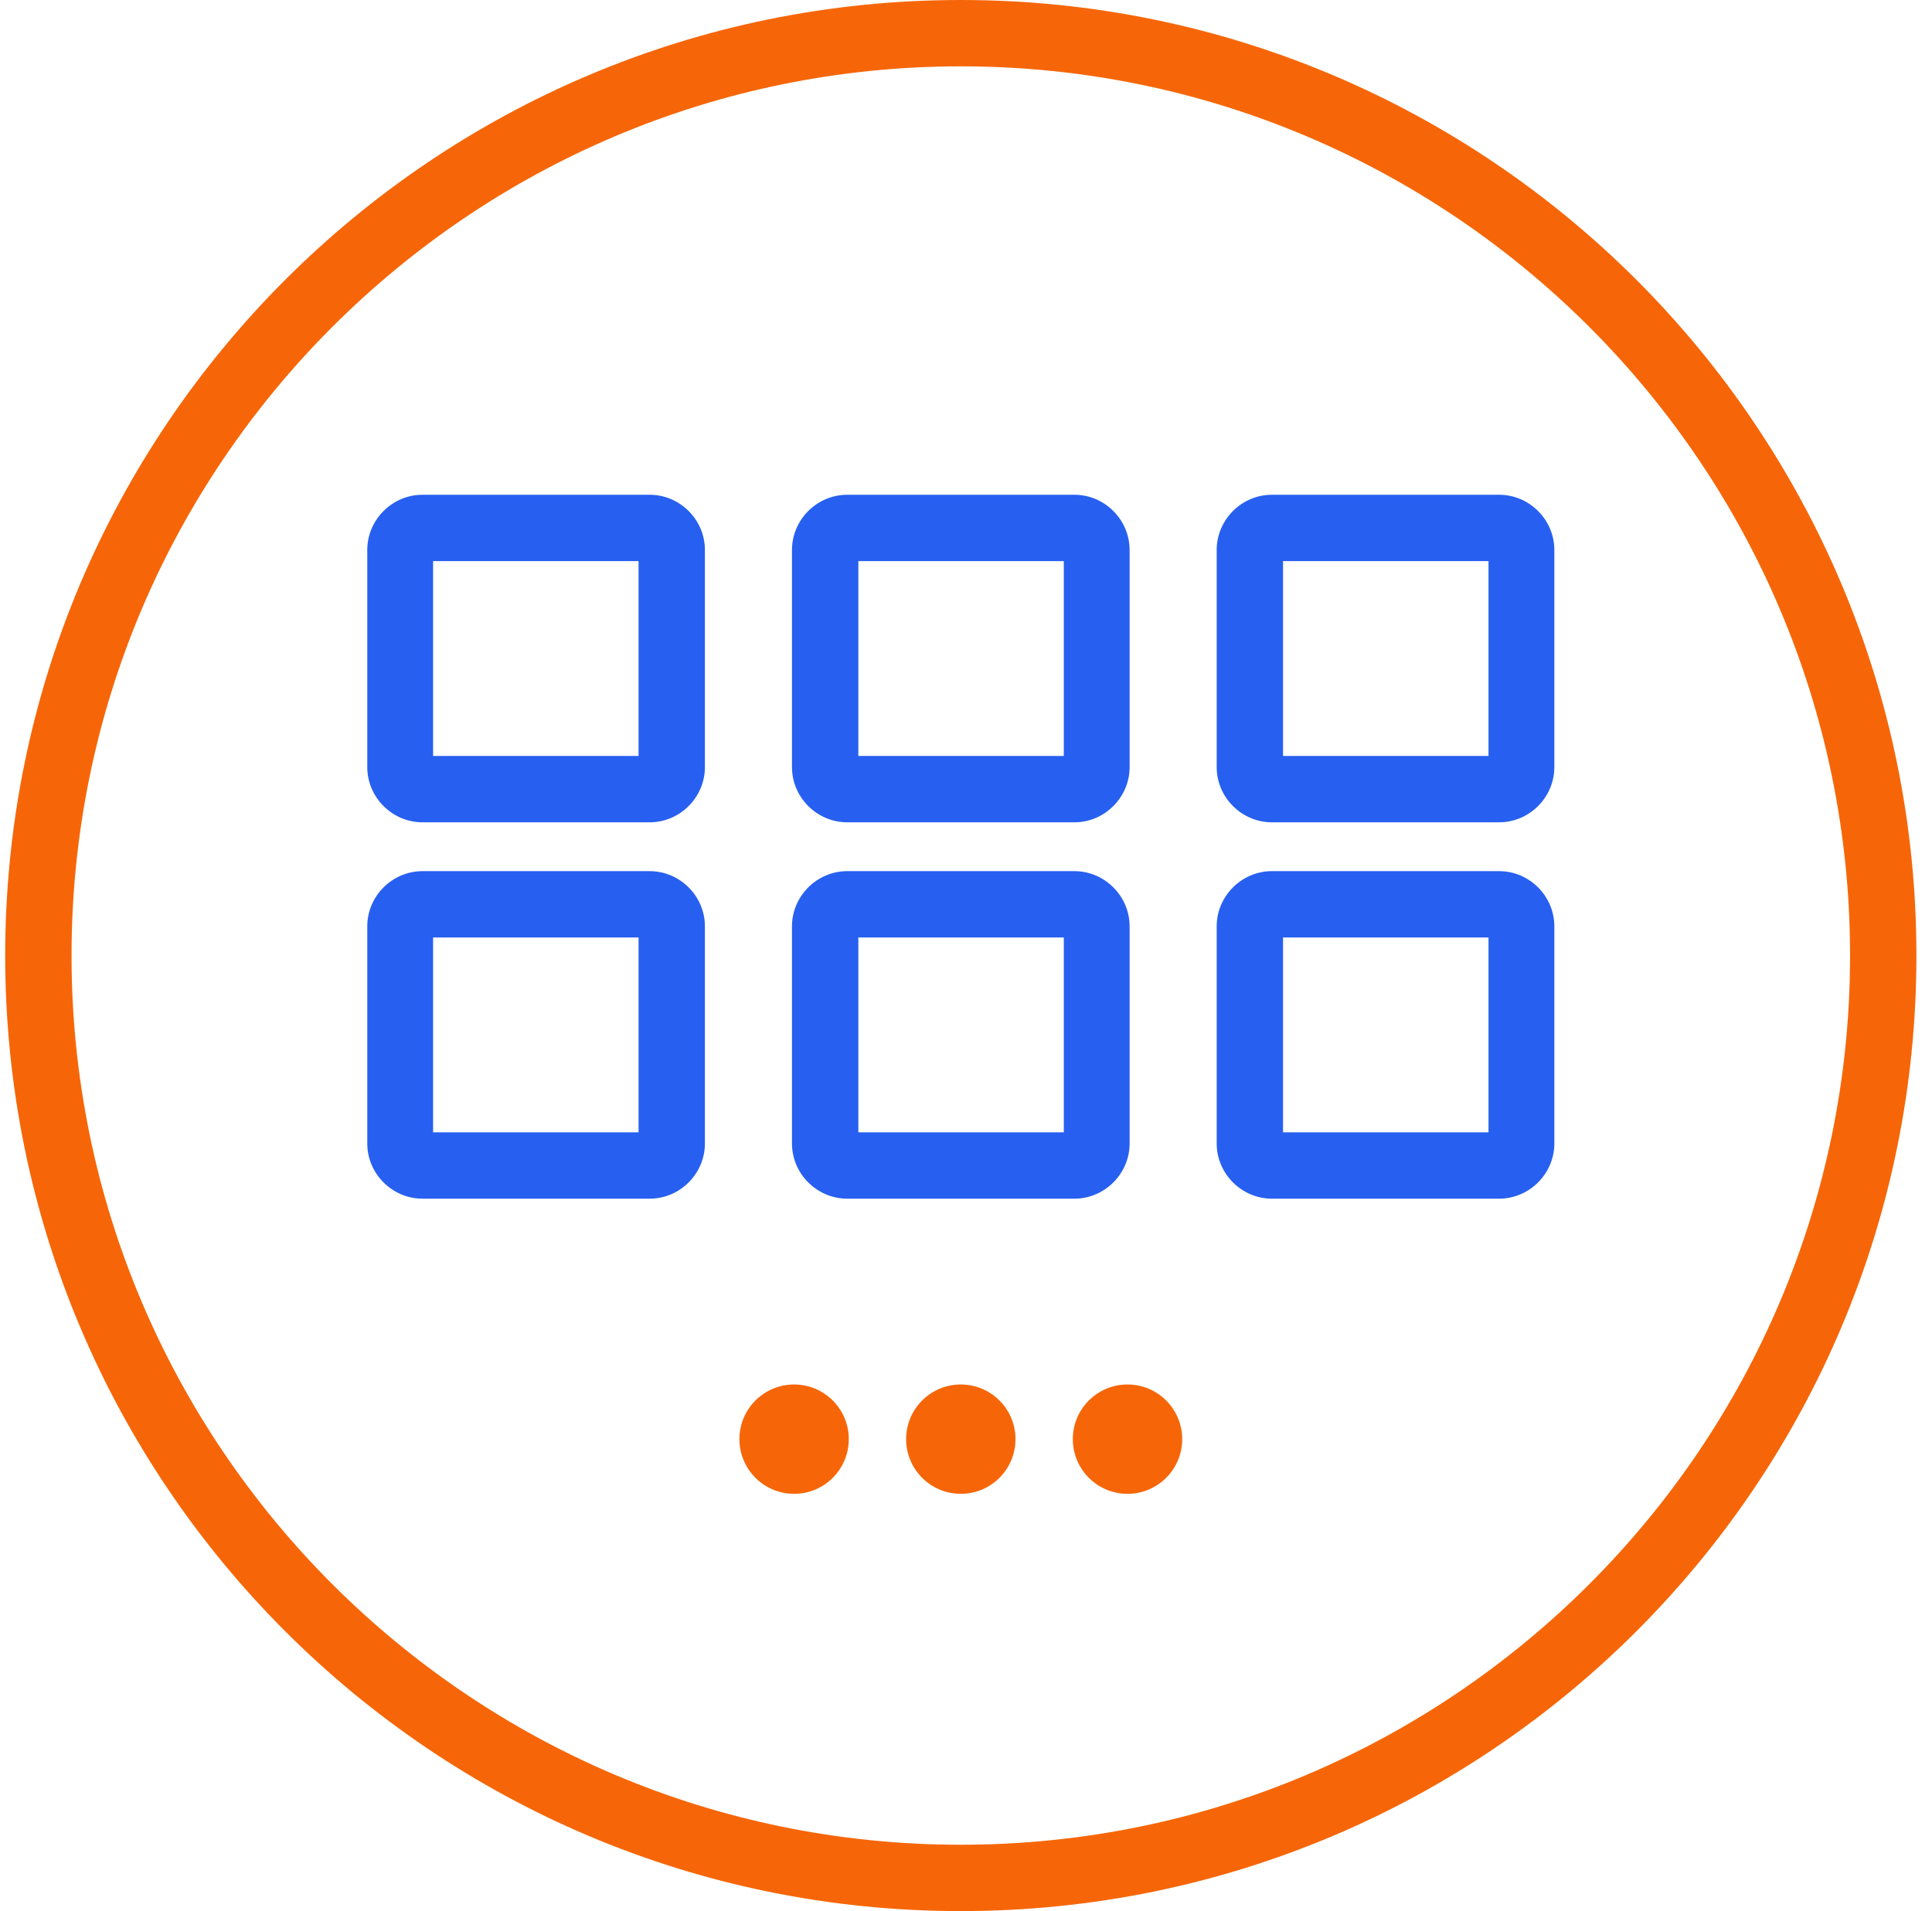
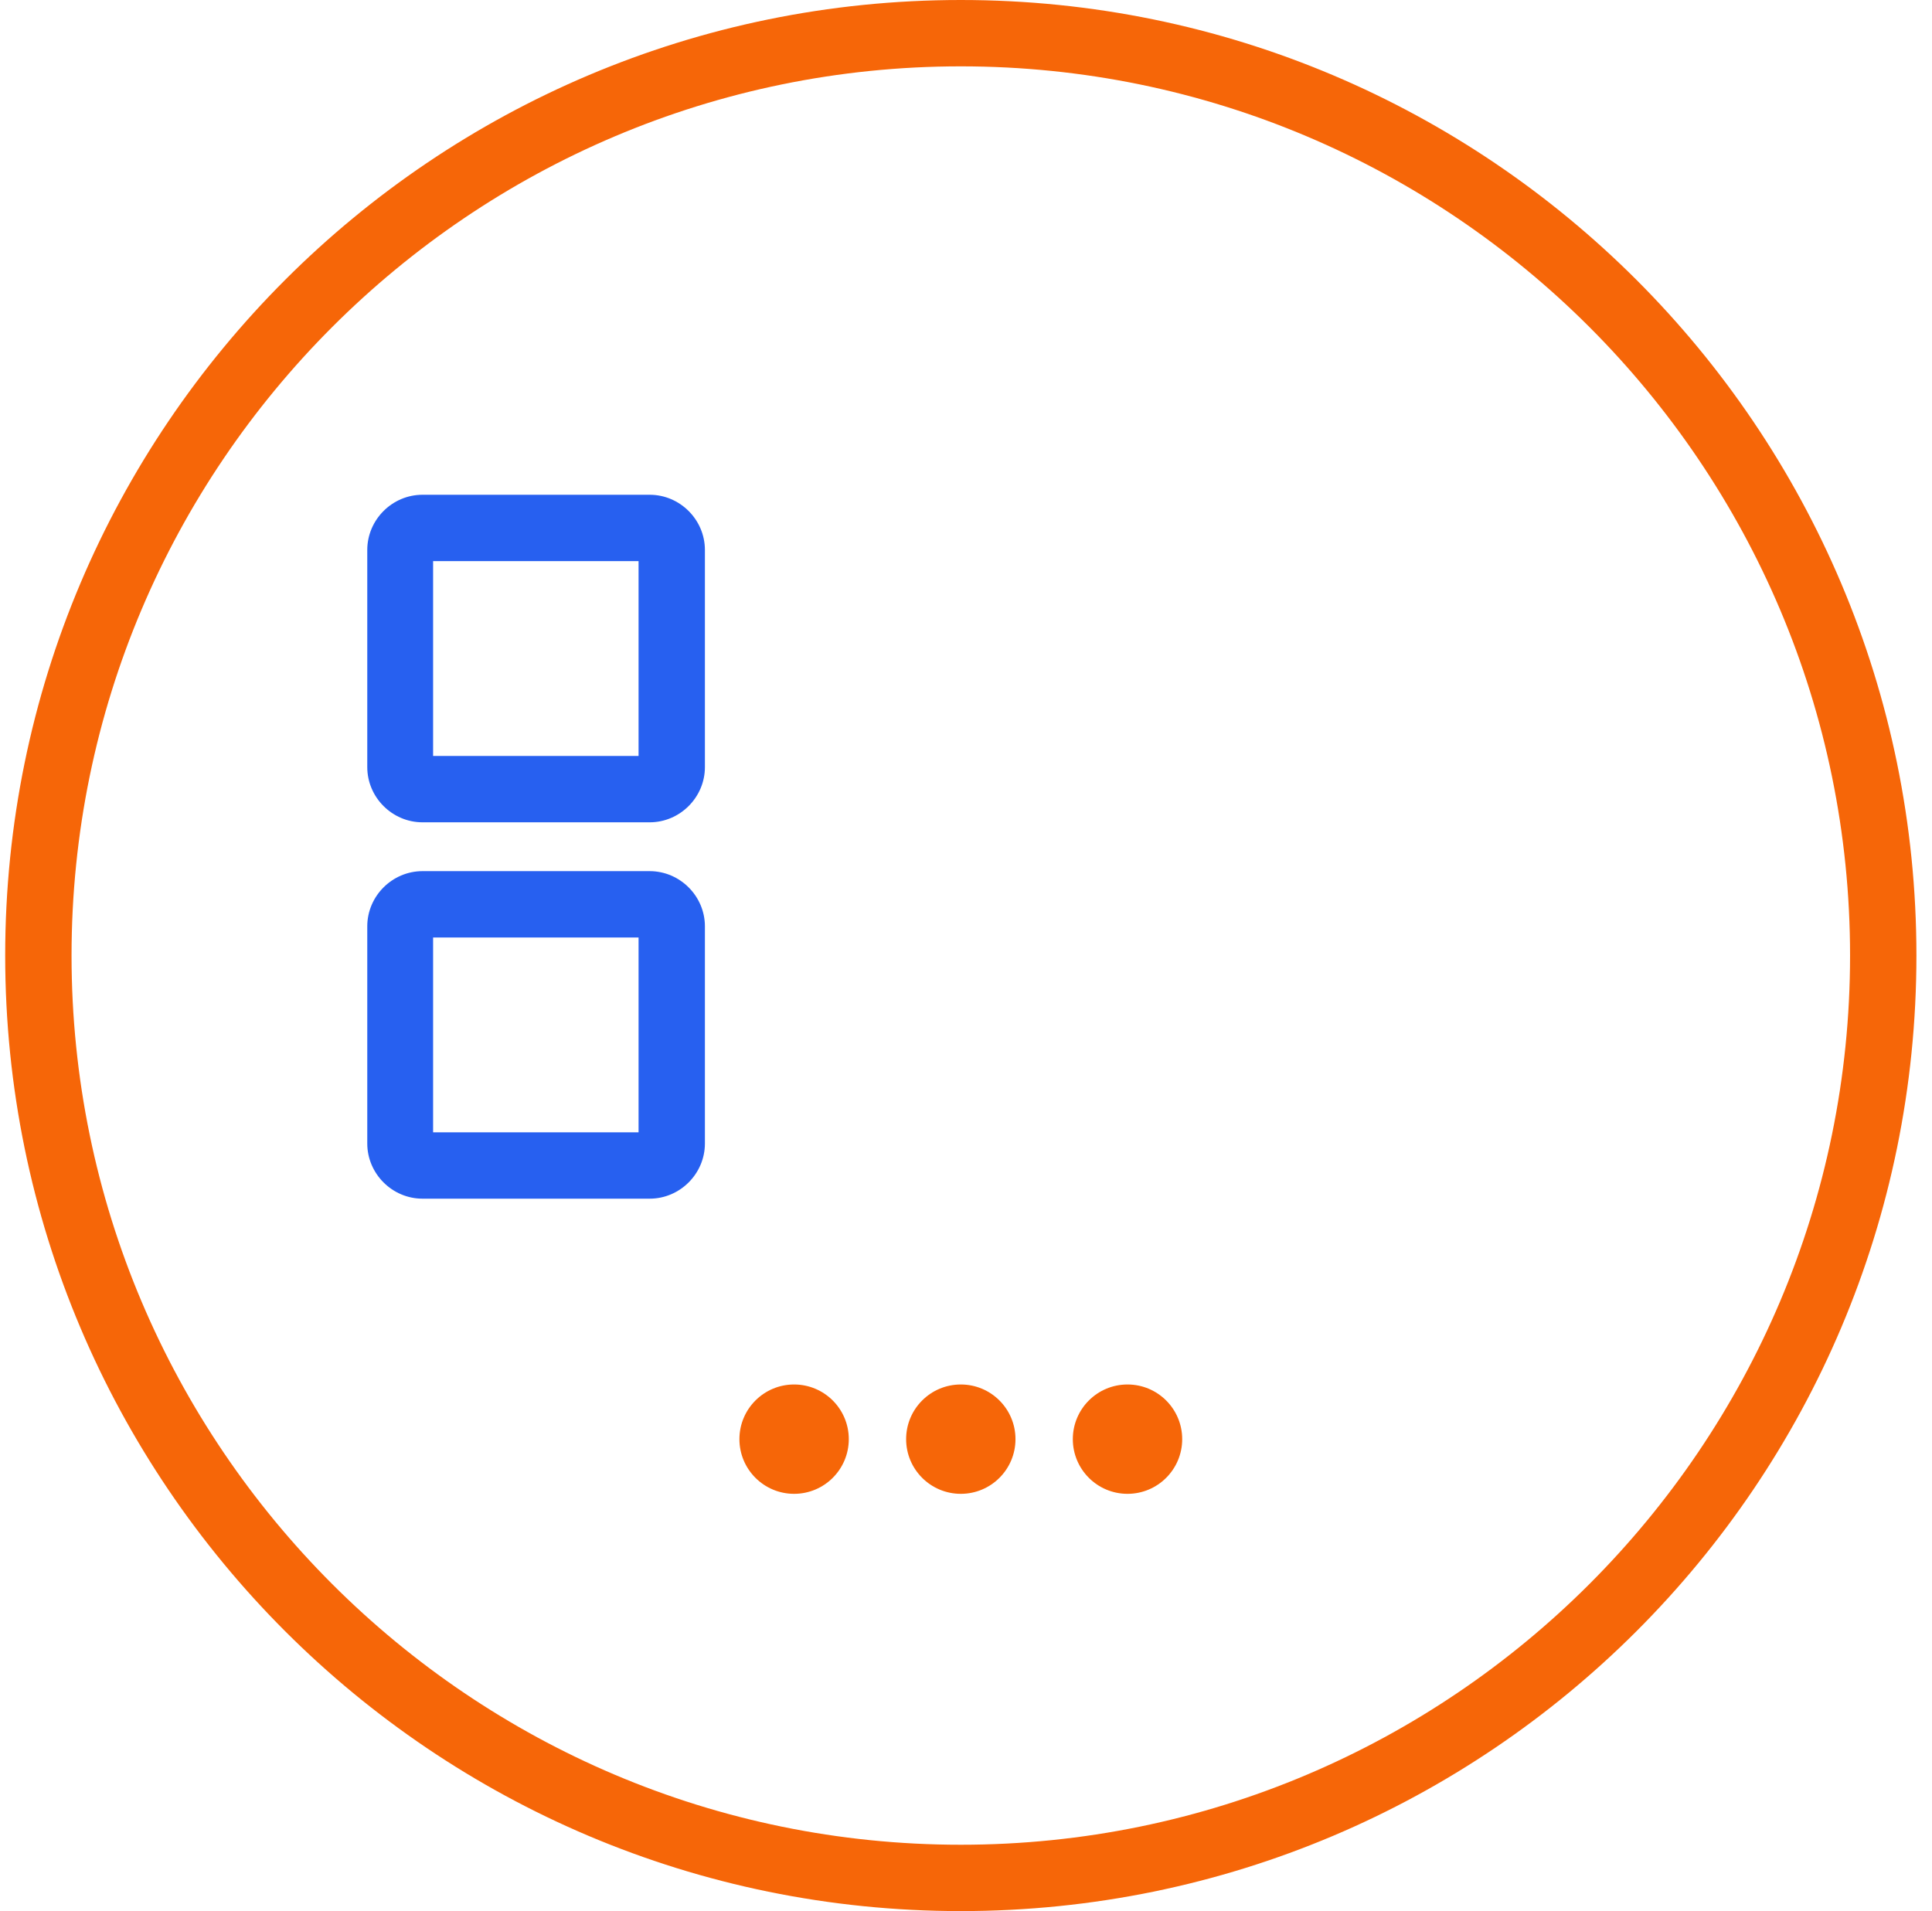
<svg xmlns="http://www.w3.org/2000/svg" width="93" height="92" viewBox="0 0 93 92" fill="none">
  <g clip-path="url(#clip0_1710_1427)">
    <path d="M54.274 71.913C55.728 71.913 56.907 70.735 56.907 69.281C56.907 67.827 55.728 66.649 54.274 66.649C52.821 66.649 51.642 67.827 51.642 69.281C51.642 70.735 52.821 71.913 54.274 71.913Z" fill="#F66608" />
    <path d="M46.25 71.913C47.704 71.913 48.882 70.735 48.882 69.281C48.882 67.827 47.704 66.649 46.25 66.649C44.796 66.649 43.618 67.827 43.618 69.281C43.618 70.735 44.796 71.913 46.25 71.913Z" fill="#F66608" />
    <path d="M38.225 71.913C39.679 71.913 40.858 70.735 40.858 69.281C40.858 67.827 39.679 66.649 38.225 66.649C36.772 66.649 35.593 67.827 35.593 69.281C35.593 70.735 36.772 71.913 38.225 71.913Z" fill="#F66608" />
    <path d="M46.25 3.194C69.863 3.194 89.056 22.387 89.056 46C89.056 69.613 69.863 88.806 46.25 88.806C22.637 88.806 3.444 69.613 3.444 46C3.444 22.387 22.637 3.194 46.25 3.194ZM46.25 0C20.848 0 0.25 20.598 0.25 46C0.25 71.402 20.848 92 46.25 92C71.652 92 92.25 71.402 92.25 46C92.25 20.598 71.652 0 46.25 0Z" fill="#F66608" />
    <path d="M31.274 39.586H20.337C18.88 39.586 17.679 38.384 17.679 36.928V26.476C17.679 25.019 18.88 23.818 20.337 23.818H31.274C32.731 23.818 33.932 25.019 33.932 26.476V36.928C33.932 38.384 32.731 39.586 31.274 39.586ZM20.848 36.391H30.738V27.012H20.848V36.391Z" fill="#2760F0" />
-     <path d="M51.719 39.586H40.781C39.324 39.586 38.123 38.384 38.123 36.928V26.476C38.123 25.019 39.324 23.818 40.781 23.818H51.719C53.175 23.818 54.376 25.019 54.376 26.476V36.928C54.376 38.384 53.175 39.586 51.719 39.586ZM41.318 36.391H51.208V27.012H41.318V36.391Z" fill="#2760F0" />
-     <path d="M72.163 39.586H61.225C59.769 39.586 58.567 38.384 58.567 36.928V26.476C58.567 25.019 59.769 23.818 61.225 23.818H72.163C73.62 23.818 74.821 25.019 74.821 26.476V36.928C74.821 38.384 73.62 39.586 72.163 39.586ZM61.762 36.391H71.652V27.012H61.762V36.391Z" fill="#2760F0" />
    <path d="M31.274 57.704H20.337C18.88 57.704 17.679 56.503 17.679 55.047V44.594C17.679 43.138 18.88 41.937 20.337 41.937H31.274C32.731 41.937 33.932 43.138 33.932 44.594V55.047C33.932 56.503 32.731 57.704 31.274 57.704ZM20.848 54.51H30.738V45.131H20.848V54.51Z" fill="#2760F0" />
-     <path d="M51.719 57.704H40.781C39.324 57.704 38.123 56.503 38.123 55.047V44.594C38.123 43.138 39.324 41.937 40.781 41.937H51.719C53.175 41.937 54.376 43.138 54.376 44.594V55.047C54.376 56.503 53.175 57.704 51.719 57.704ZM41.318 54.51H51.208V45.131H41.318V54.51Z" fill="#2760F0" />
-     <path d="M72.163 57.704H61.225C59.769 57.704 58.567 56.503 58.567 55.047V44.594C58.567 43.138 59.769 41.937 61.225 41.937H72.163C73.62 41.937 74.821 43.138 74.821 44.594V55.047C74.821 56.503 73.62 57.704 72.163 57.704ZM61.762 54.51H71.652V45.131H61.762V54.51Z" fill="#2760F0" />
  </g>
  <defs>
    <clipPath id="clip0_1710_1427">
      <rect width="92" height="92" fill="white" transform="translate(0.25)" />
    </clipPath>
  </defs>
</svg>